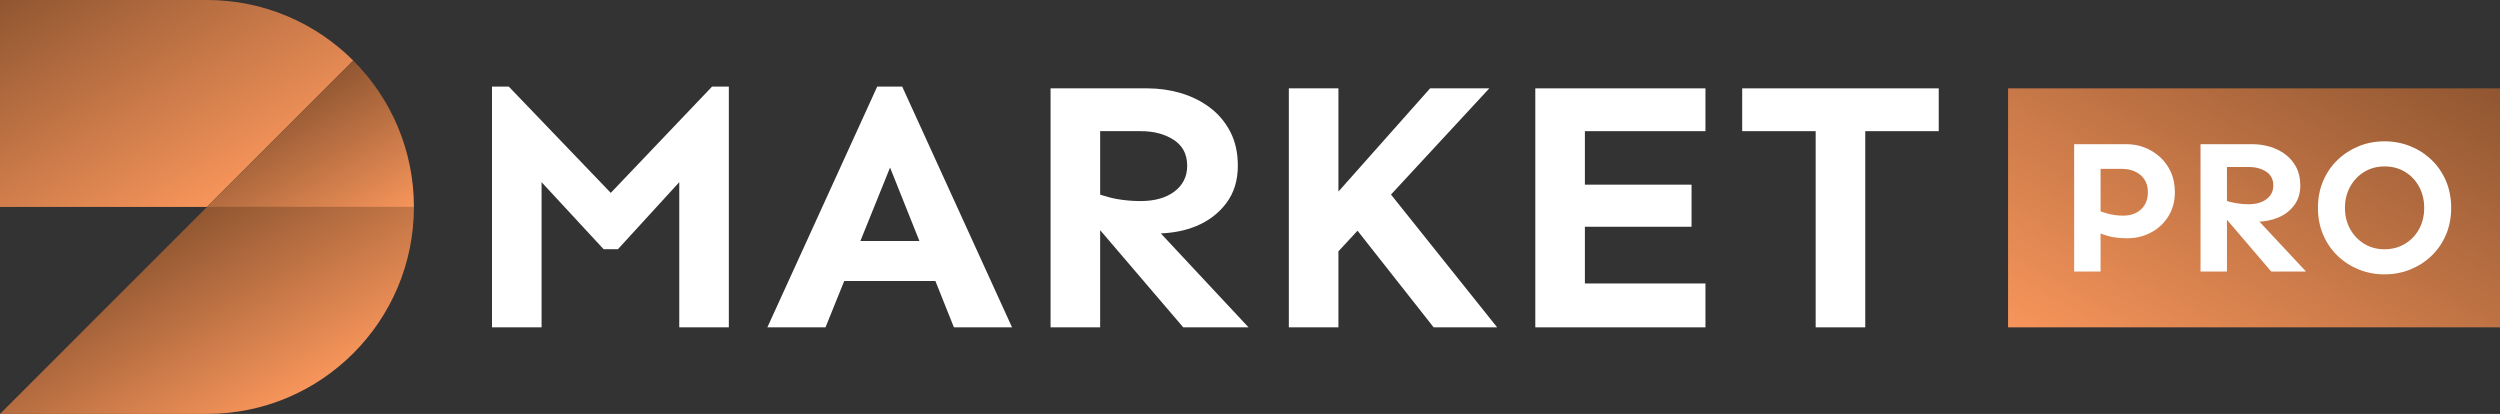
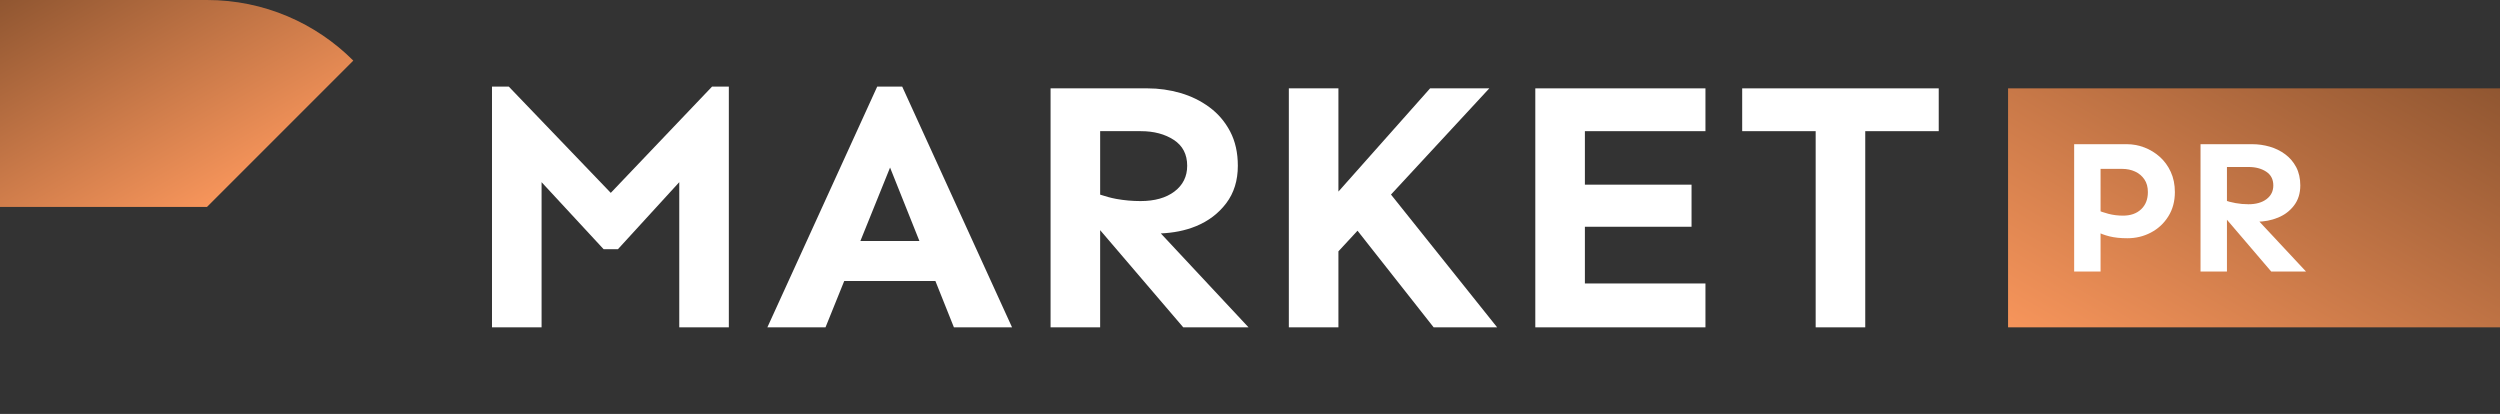
<svg xmlns="http://www.w3.org/2000/svg" xmlns:xlink="http://www.w3.org/1999/xlink" id="a" data-name="Layer 1" width="841.89" height="139.39" viewBox="0 0 841.89 139.39">
  <rect x="0" y="0" width="841.89" height="139.39" fill="#333333" stroke="none" />
  <defs>
    <linearGradient id="b" x1="720.927" y1="136.04" x2="797.19" y2="3.949" gradientUnits="userSpaceOnUse">
      <stop offset="0" stop-color="#f7955b" />
      <stop offset="1" stop-color="#905631" />
    </linearGradient>
    <linearGradient id="c" x1="89.459" y1="138.774" x2="54.605" y2="78.407" xlink:href="#b" />
    <linearGradient id="d" x1="72.71" y1="67.954" x2="25.107" y2="-14.496" xlink:href="#b" />
    <linearGradient id="e" x1="117.302" y1="82.447" x2="90.86" y2="36.646" xlink:href="#b" />
  </defs>
  <g>
    <rect x="676.228" y="29.756" width="165.662" height="80.477" style="fill: url(#b);" />
    <g>
      <polygon points="205.682 64.95 171.329 29.155 165.683 29.155 165.683 110.234 182.38 110.234 182.38 61.347 203.28 83.929 208.085 83.929 228.745 61.347 228.745 110.234 245.441 110.234 245.441 29.155 239.795 29.155 205.682 64.95" style="fill: #fff;" />
      <path d="M295.41,29.155l-36.996,81.079h19.579l6.309-15.615h30.694l6.239,15.615h19.579l-36.996-81.079h-8.408ZM289.737,81.166l9.997-24.744,9.887,24.744h-19.884Z" style="fill: #fff;" />
      <path d="M402.734,76.181c4.204-1.722,7.607-4.304,10.21-7.748s3.904-7.647,3.904-12.612c0-4.404-.861-8.248-2.583-11.531s-4.044-6.006-6.967-8.168c-2.923-2.162-6.186-3.764-9.79-4.805-3.604-1.041-7.287-1.562-11.051-1.562h-32.672v80.478h16.696v-32.727l27.987,32.727h21.981l-29.538-31.627c4.158-.184,8.126-.913,11.82-2.426ZM384.176,44.17c4.404,0,8.108.981,11.111,2.943s4.504,4.865,4.504,8.708c0,3.604-1.421,6.486-4.264,8.648s-6.666,3.243-11.471,3.243c-2.723,0-5.425-.24-8.108-.721-2.018-.362-3.742-.903-5.465-1.445v-21.377h13.693Z" style="fill: #fff;" />
      <polygon points="501.53 29.756 481.591 29.756 450.721 64.517 450.721 29.756 434.025 29.756 434.025 110.234 450.721 110.234 450.721 84.639 457.153 77.692 482.792 110.234 504.173 110.234 468.422 65.519 501.53 29.756" style="fill: #fff;" />
      <polygon points="517.025 110.234 574.321 110.234 574.321 95.46 533.722 95.46 533.722 76.361 569.637 76.361 569.637 62.187 533.722 62.187 533.722 44.17 574.321 44.17 574.321 29.756 517.025 29.756 517.025 110.234" style="fill: #fff;" />
      <polygon points="652.878 29.756 628.134 29.756 611.437 29.756 586.693 29.756 586.693 44.17 611.437 44.17 611.437 110.234 628.134 110.234 628.134 44.17 652.878 44.17 652.878 29.756" style="fill: #fff;" />
    </g>
    <g>
      <path d="M698.485,91.433v-42.877h17.727c2.002,0,3.964.365,5.886,1.086,1.922.731,3.659,1.787,5.215,3.168,1.557,1.391,2.793,3.083,3.714,5.09.916,2.007,1.376,4.264,1.376,6.782,0,3.118-.736,5.846-2.212,8.193-1.471,2.347-3.423,4.159-5.856,5.44-2.427,1.281-5.075,1.917-7.933,1.917-2.302,0-4.309-.21-6.016-.636-1.707-.43-3.073-.941-4.094-1.536v-7.362c.936.47,2.182.906,3.744,1.311,1.557.405,3.188.611,4.895.611,2.557,0,4.594-.716,6.111-2.147,1.511-1.426,2.272-3.358,2.272-5.791,0-1.707-.395-3.133-1.186-4.284-.786-1.156-1.832-2.027-3.133-2.628-1.301-.596-2.743-.896-4.319-.896h-7.297v34.559h-8.894Z" style="fill: #fff;" />
      <path d="M741.041,91.433v-42.877h17.407c2.002,0,3.964.28,5.886.831,1.922.556,3.659,1.411,5.215,2.562,1.557,1.151,2.793,2.603,3.714,4.349.916,1.752,1.376,3.799,1.376,6.146,0,2.643-.696,4.885-2.082,6.717-1.386,1.837-3.198,3.213-5.44,4.129-2.237.916-4.64,1.376-7.197,1.376-.641,0-1.461-.075-2.467-.225-1.001-.15-2.057-.32-3.168-.51-1.106-.19-2.142-.395-3.103-.611-.956-.21-1.692-.36-2.207-.445v-5.505c1.151.43,2.442.771,3.874,1.026,1.426.255,2.868.385,4.319.385,2.557,0,4.594-.576,6.111-1.732,1.511-1.151,2.272-2.688,2.272-4.604,0-2.047-.801-3.593-2.402-4.64-1.597-1.046-3.573-1.572-5.916-1.572h-7.297v35.199h-8.894ZM764.844,91.433l-15.87-18.558,7.682-2.753,19.899,21.311h-11.711Z" style="fill: #fff;" />
-       <path d="M802.987,92.394c-3.073,0-5.956-.546-8.643-1.632-2.688-1.091-5.065-2.623-7.132-4.609-2.072-1.982-3.694-4.339-4.865-7.072-1.176-2.728-1.762-5.761-1.762-9.084s.586-6.356,1.762-9.089c1.171-2.733,2.793-5.09,4.865-7.072,2.067-1.982,4.444-3.518,7.132-4.609,2.688-1.086,5.57-1.632,8.643-1.632s5.961.546,8.668,1.632c2.708,1.091,5.1,2.628,7.167,4.609,2.072,1.982,3.689,4.339,4.865,7.072,1.171,2.733,1.762,5.761,1.762,9.089s-.591,6.356-1.762,9.084c-1.176,2.733-2.793,5.09-4.865,7.072-2.067,1.987-4.459,3.518-7.167,4.609-2.708,1.086-5.6,1.632-8.668,1.632ZM802.987,83.946c2.557,0,4.85-.606,6.877-1.822s3.619-2.873,4.77-4.96c1.151-2.092,1.727-4.479,1.727-7.167,0-2.648-.576-5.025-1.727-7.137s-2.733-3.779-4.735-4.99c-2.007-1.216-4.289-1.827-6.852-1.827s-4.84.611-6.847,1.827c-2.007,1.211-3.593,2.878-4.765,4.99-1.176,2.112-1.762,4.489-1.762,7.137s.576,5.01,1.727,7.102c1.151,2.092,2.733,3.754,4.735,4.99,2.007,1.241,4.289,1.857,6.852,1.857Z" style="fill: #fff;" />
    </g>
  </g>
  <g>
-     <path d="M0,139.39h69.695c38.491,0,69.695-31.203,69.695-69.695h0s-69.695,0-69.695,0L0,139.39Z" style="fill: url(#c);" />
    <path d="M69.695,0H0v69.695h69.695l49.282-49.282C106.364,7.801,88.941,0,69.695,0Z" style="fill: url(#d);" />
-     <path d="M118.977,20.413l-49.282,49.282h69.695c0-19.246-7.801-36.669-20.413-49.282Z" style="fill: url(#e);" />
  </g>
</svg>